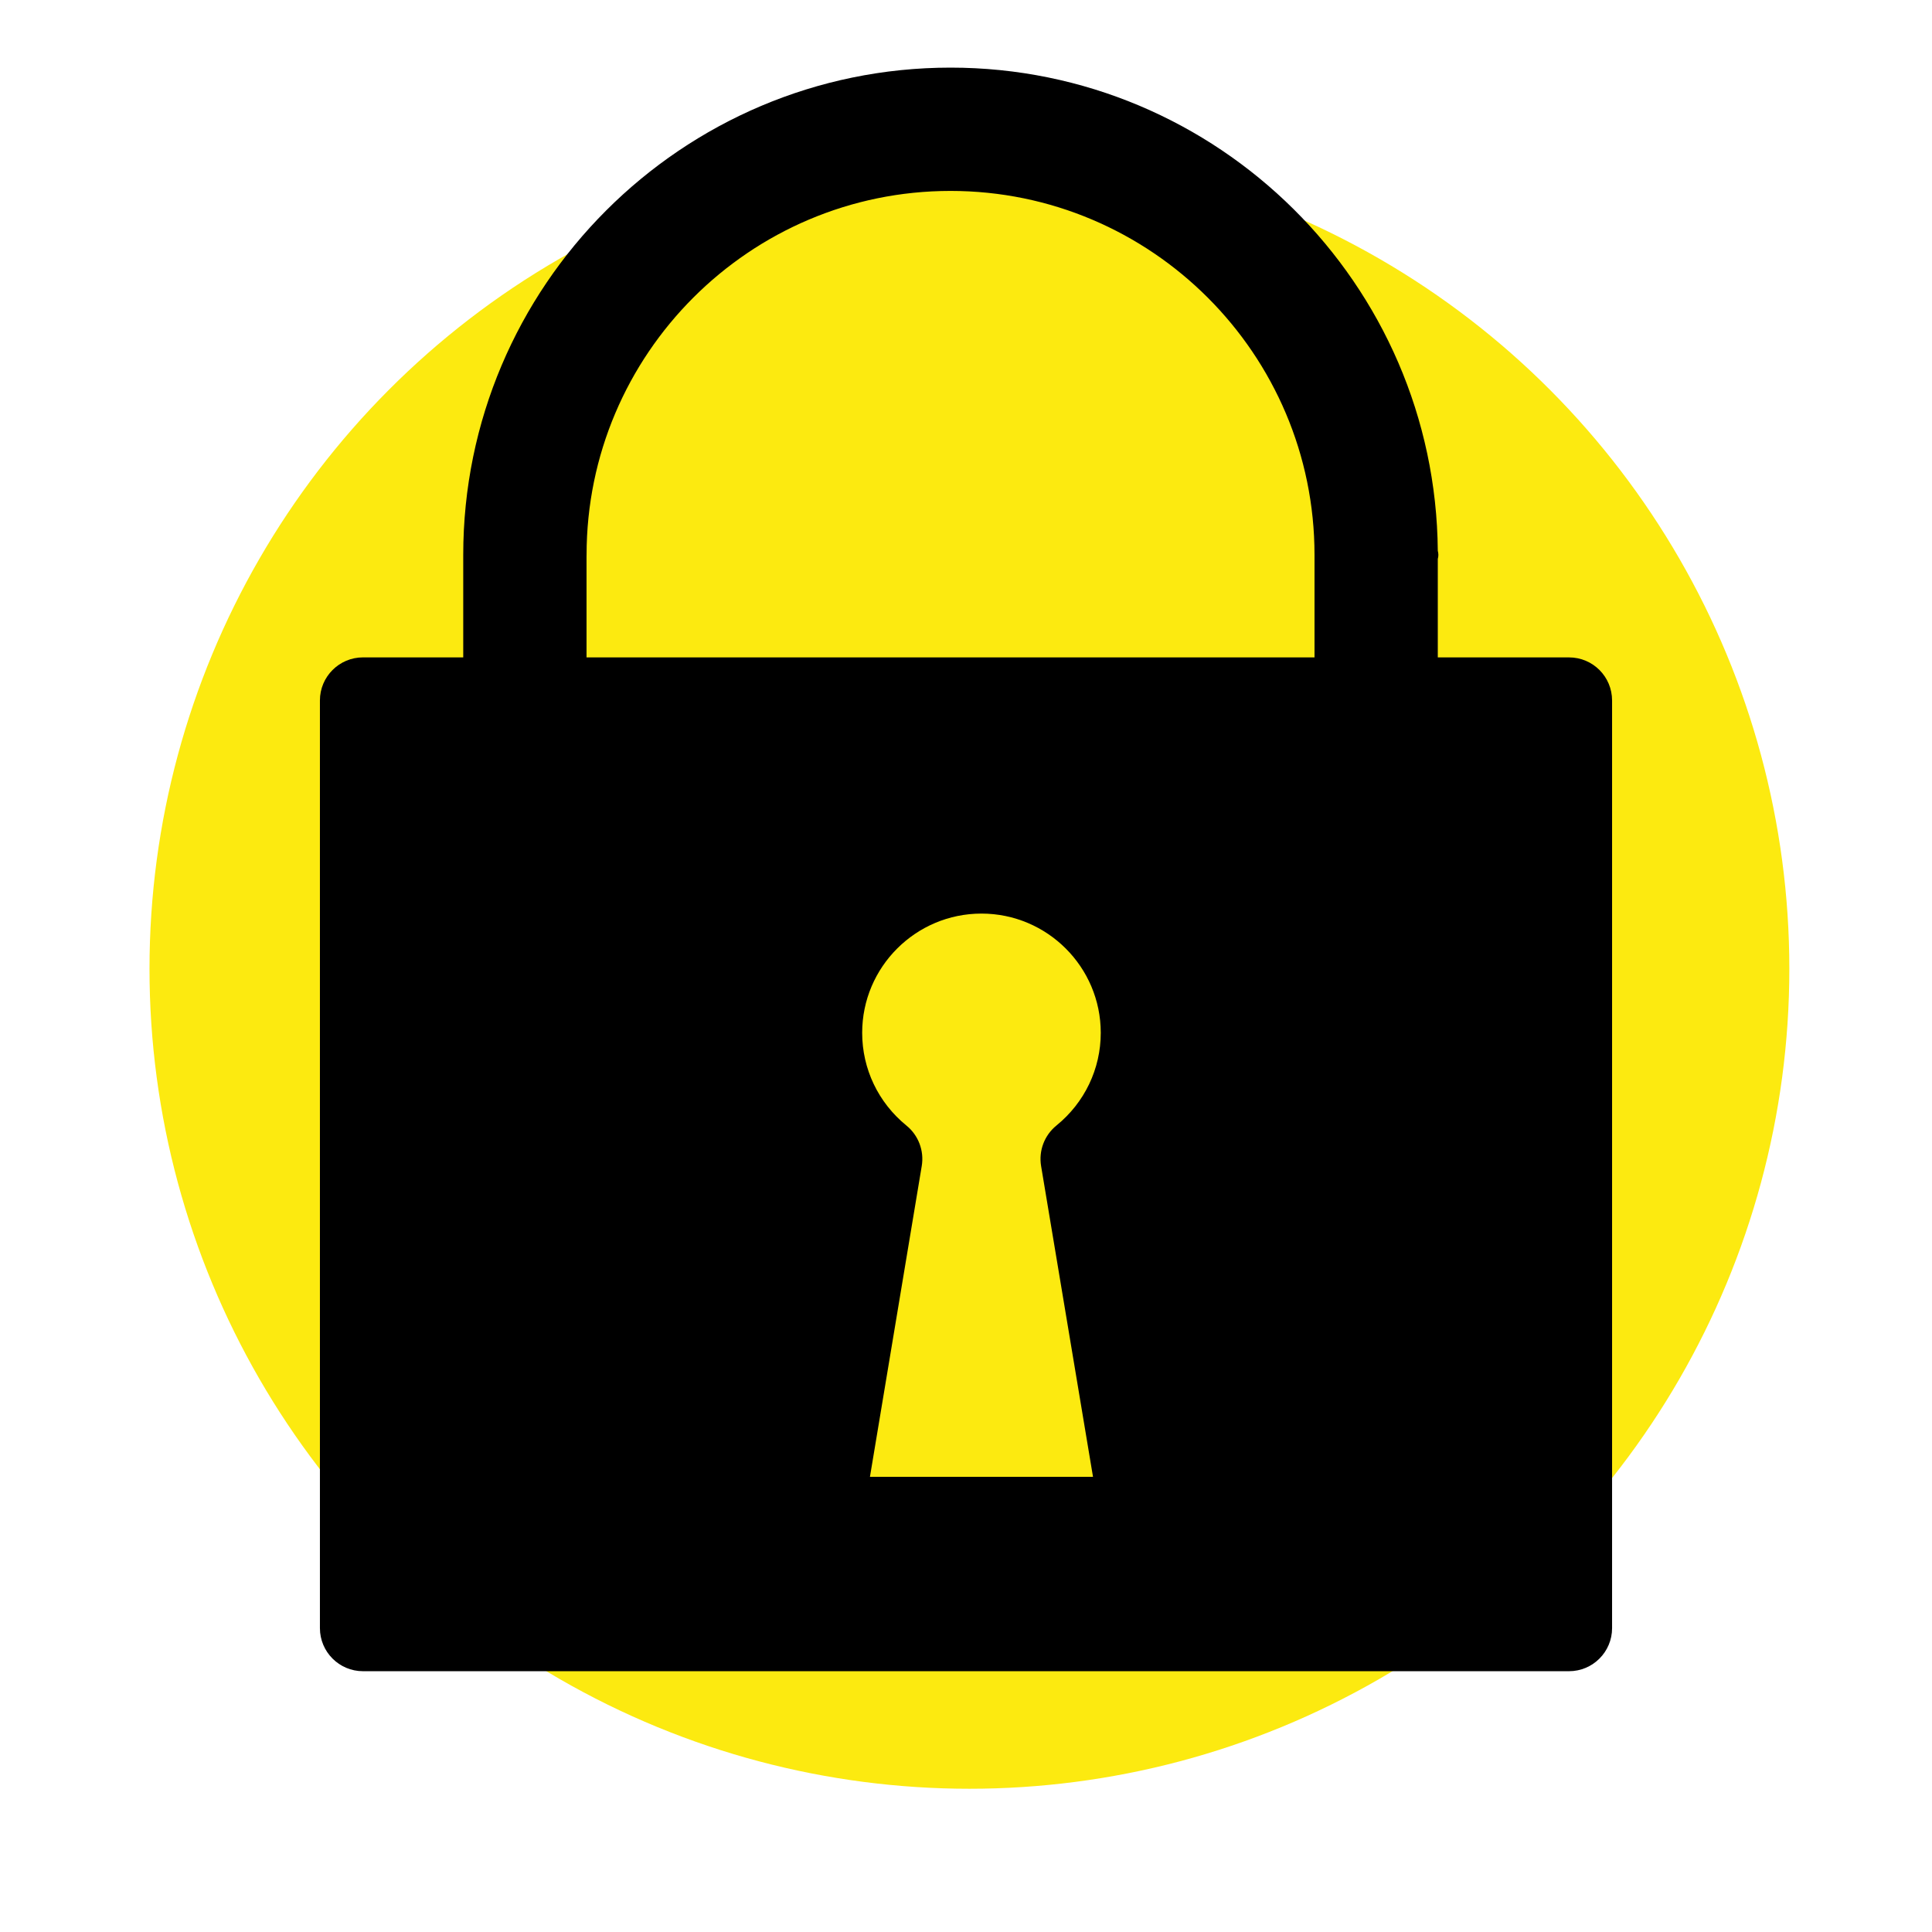
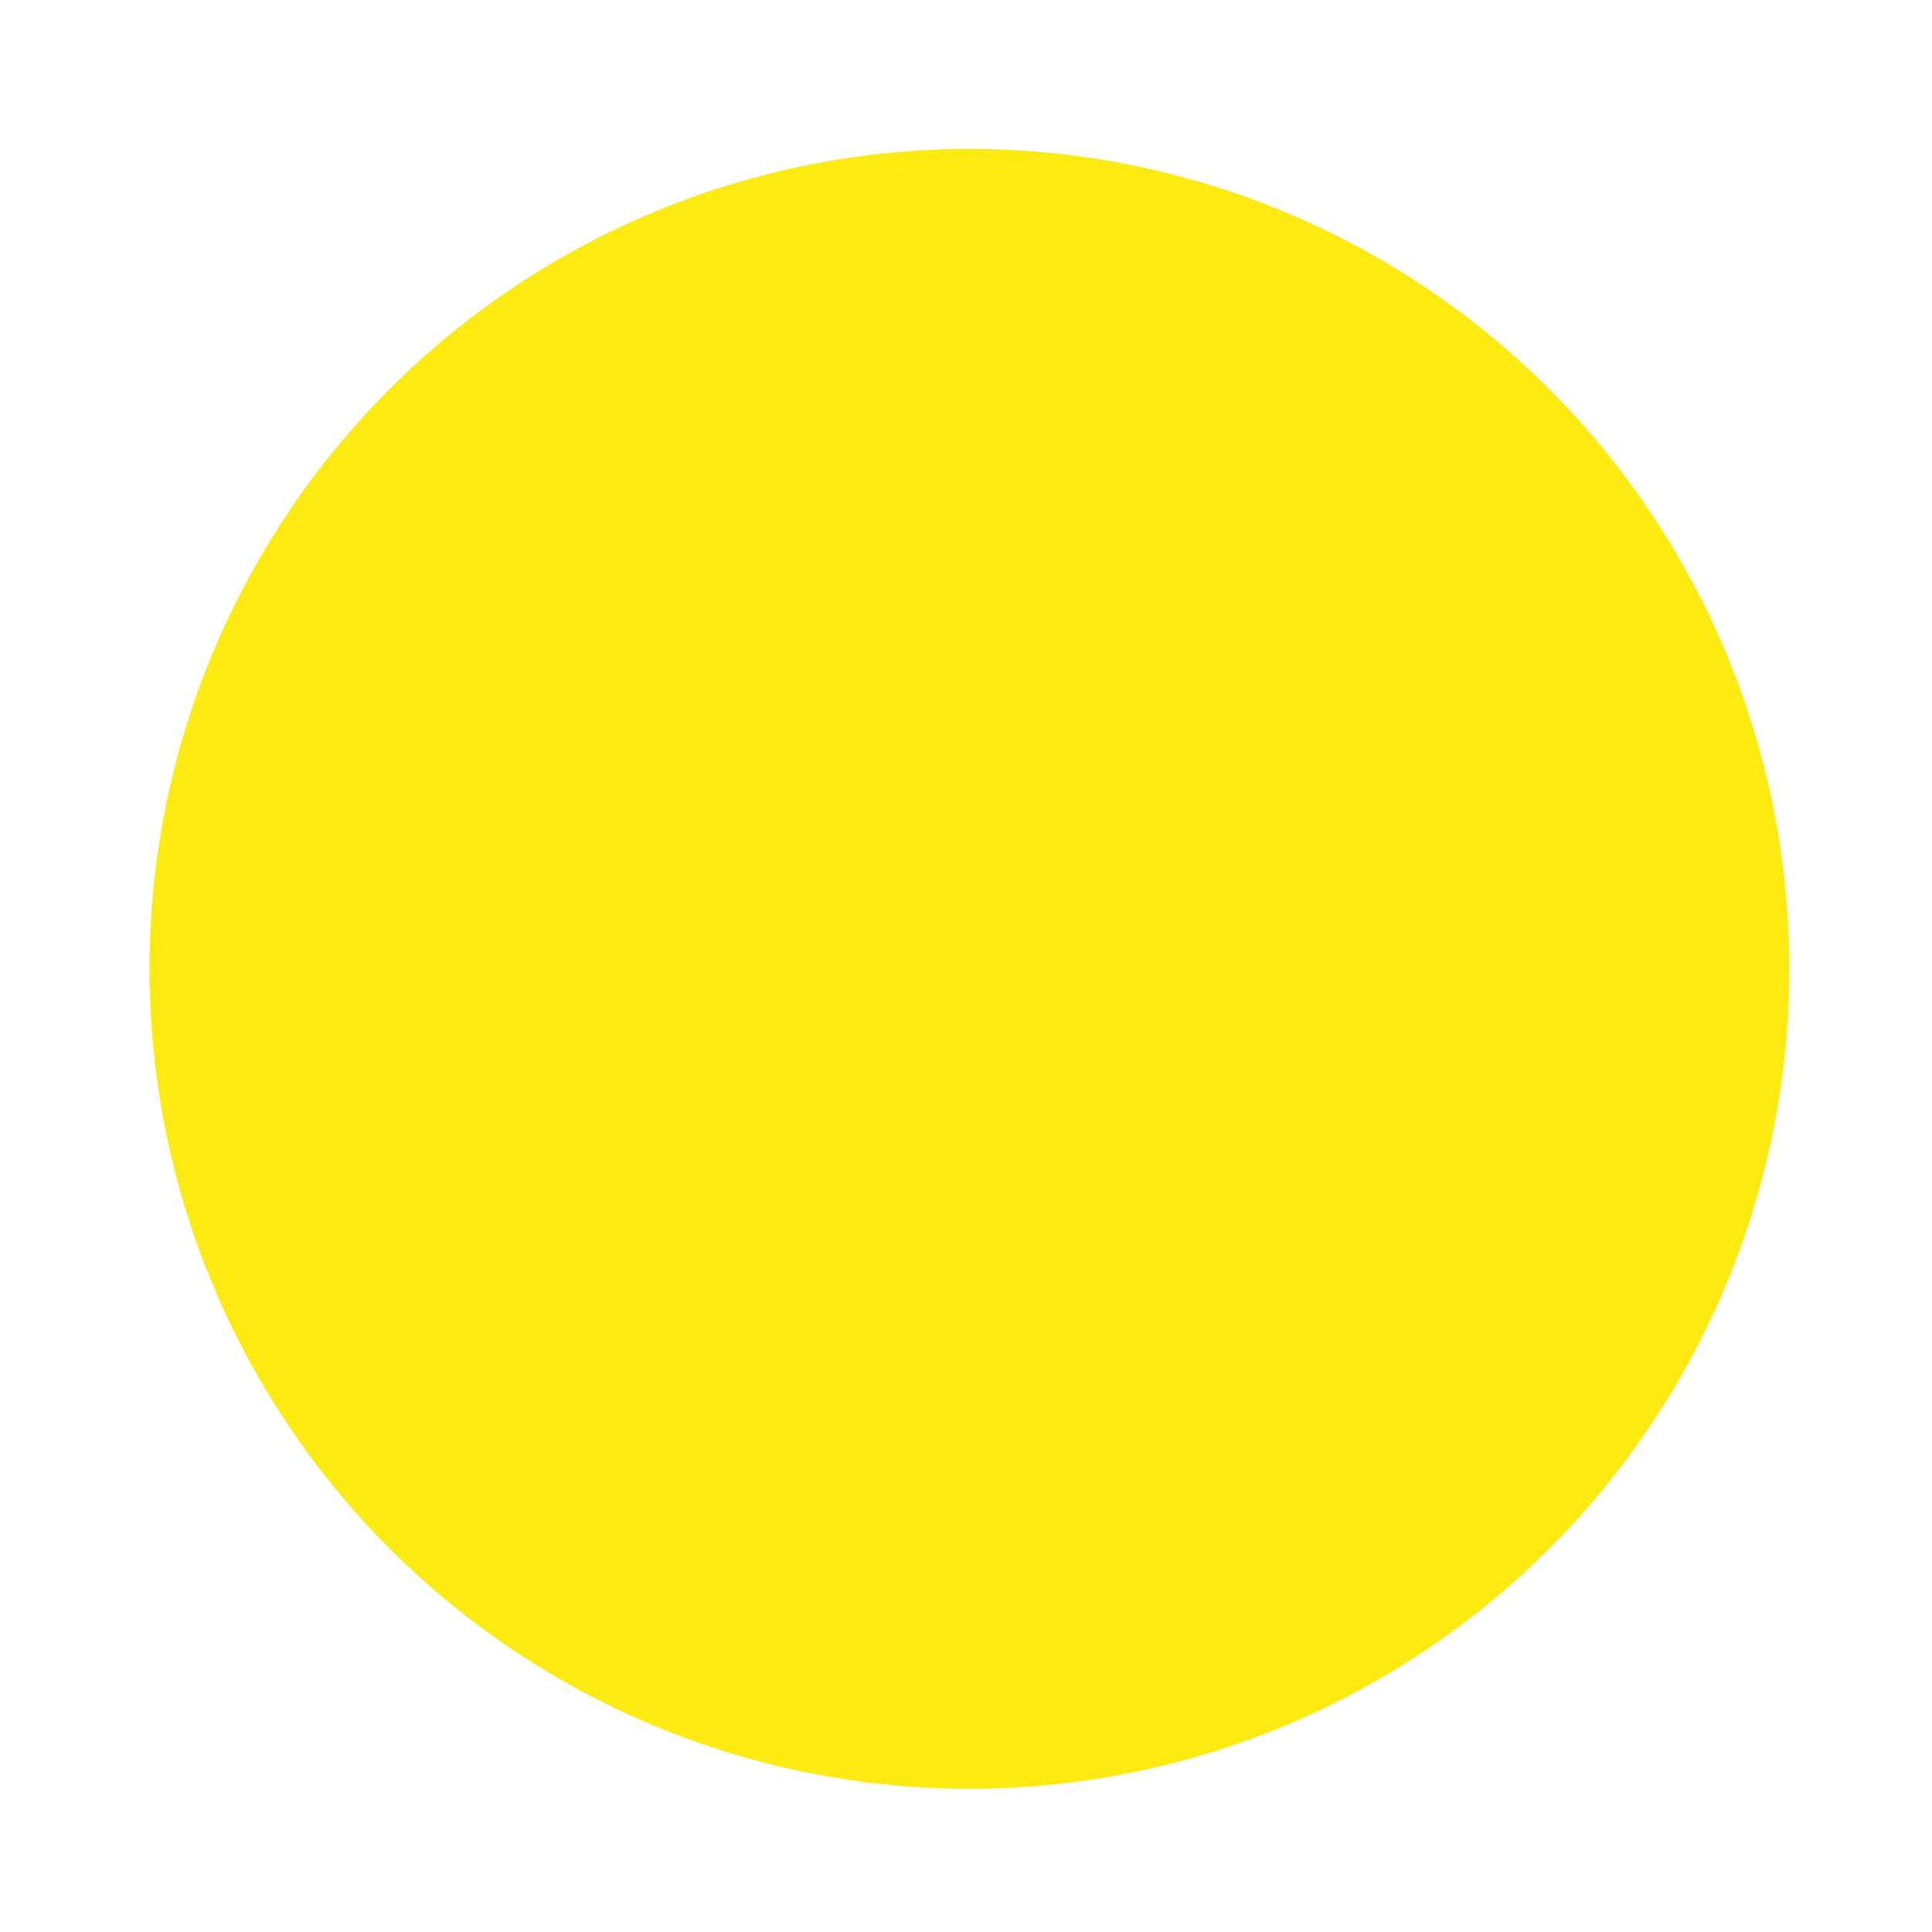
<svg xmlns="http://www.w3.org/2000/svg" version="1.1" id="Layer_1" x="0px" y="0px" width="100px" height="100px" viewBox="0 0 100 100" enable-background="new 0 0 100 100" xml:space="preserve">
  <g id="Layer_1_2_">
    <g id="Layer_2">
      <circle fill="#FCEA10" cx="50.177" cy="50.147" r="42.439" />
    </g>
    <g id="Layer_1_1_">
	</g>
  </g>
-   <path d="M81.212,34.027H74.42v-5.097c0.019-0.066,0.03-0.136,0.03-0.209c0-0.072-0.012-0.144-0.03-0.212  C74.308,14.699,63.038,3.5,49.199,3.5c-13.907,0-25.222,11.315-25.222,25.222v5.304h-5.189c-1.23,0-2.229,0.999-2.229,2.229v48.017  c0,1.229,0.998,2.229,2.229,2.229h62.424c1.231,0,2.229-0.999,2.229-2.229V36.256C83.44,35.024,82.446,34.027,81.212,34.027z   M30.359,28.788c0.001-0.022,0.002-0.043,0.002-0.066c0-10.389,8.451-18.84,18.837-18.84c10.389,0,18.841,8.452,18.841,18.84v5.304  H30.359V28.788z M53.887,60.354l2.687,16.087H45.028l2.681-16.087c0.132-0.791-0.171-1.592-0.793-2.096  c-1.456-1.186-2.29-2.932-2.29-4.799c0-3.404,2.771-6.172,6.175-6.172c3.404,0,6.174,2.768,6.174,6.172  c0,1.867-0.837,3.613-2.292,4.796C54.057,58.762,53.756,59.561,53.887,60.354z" />
</svg>